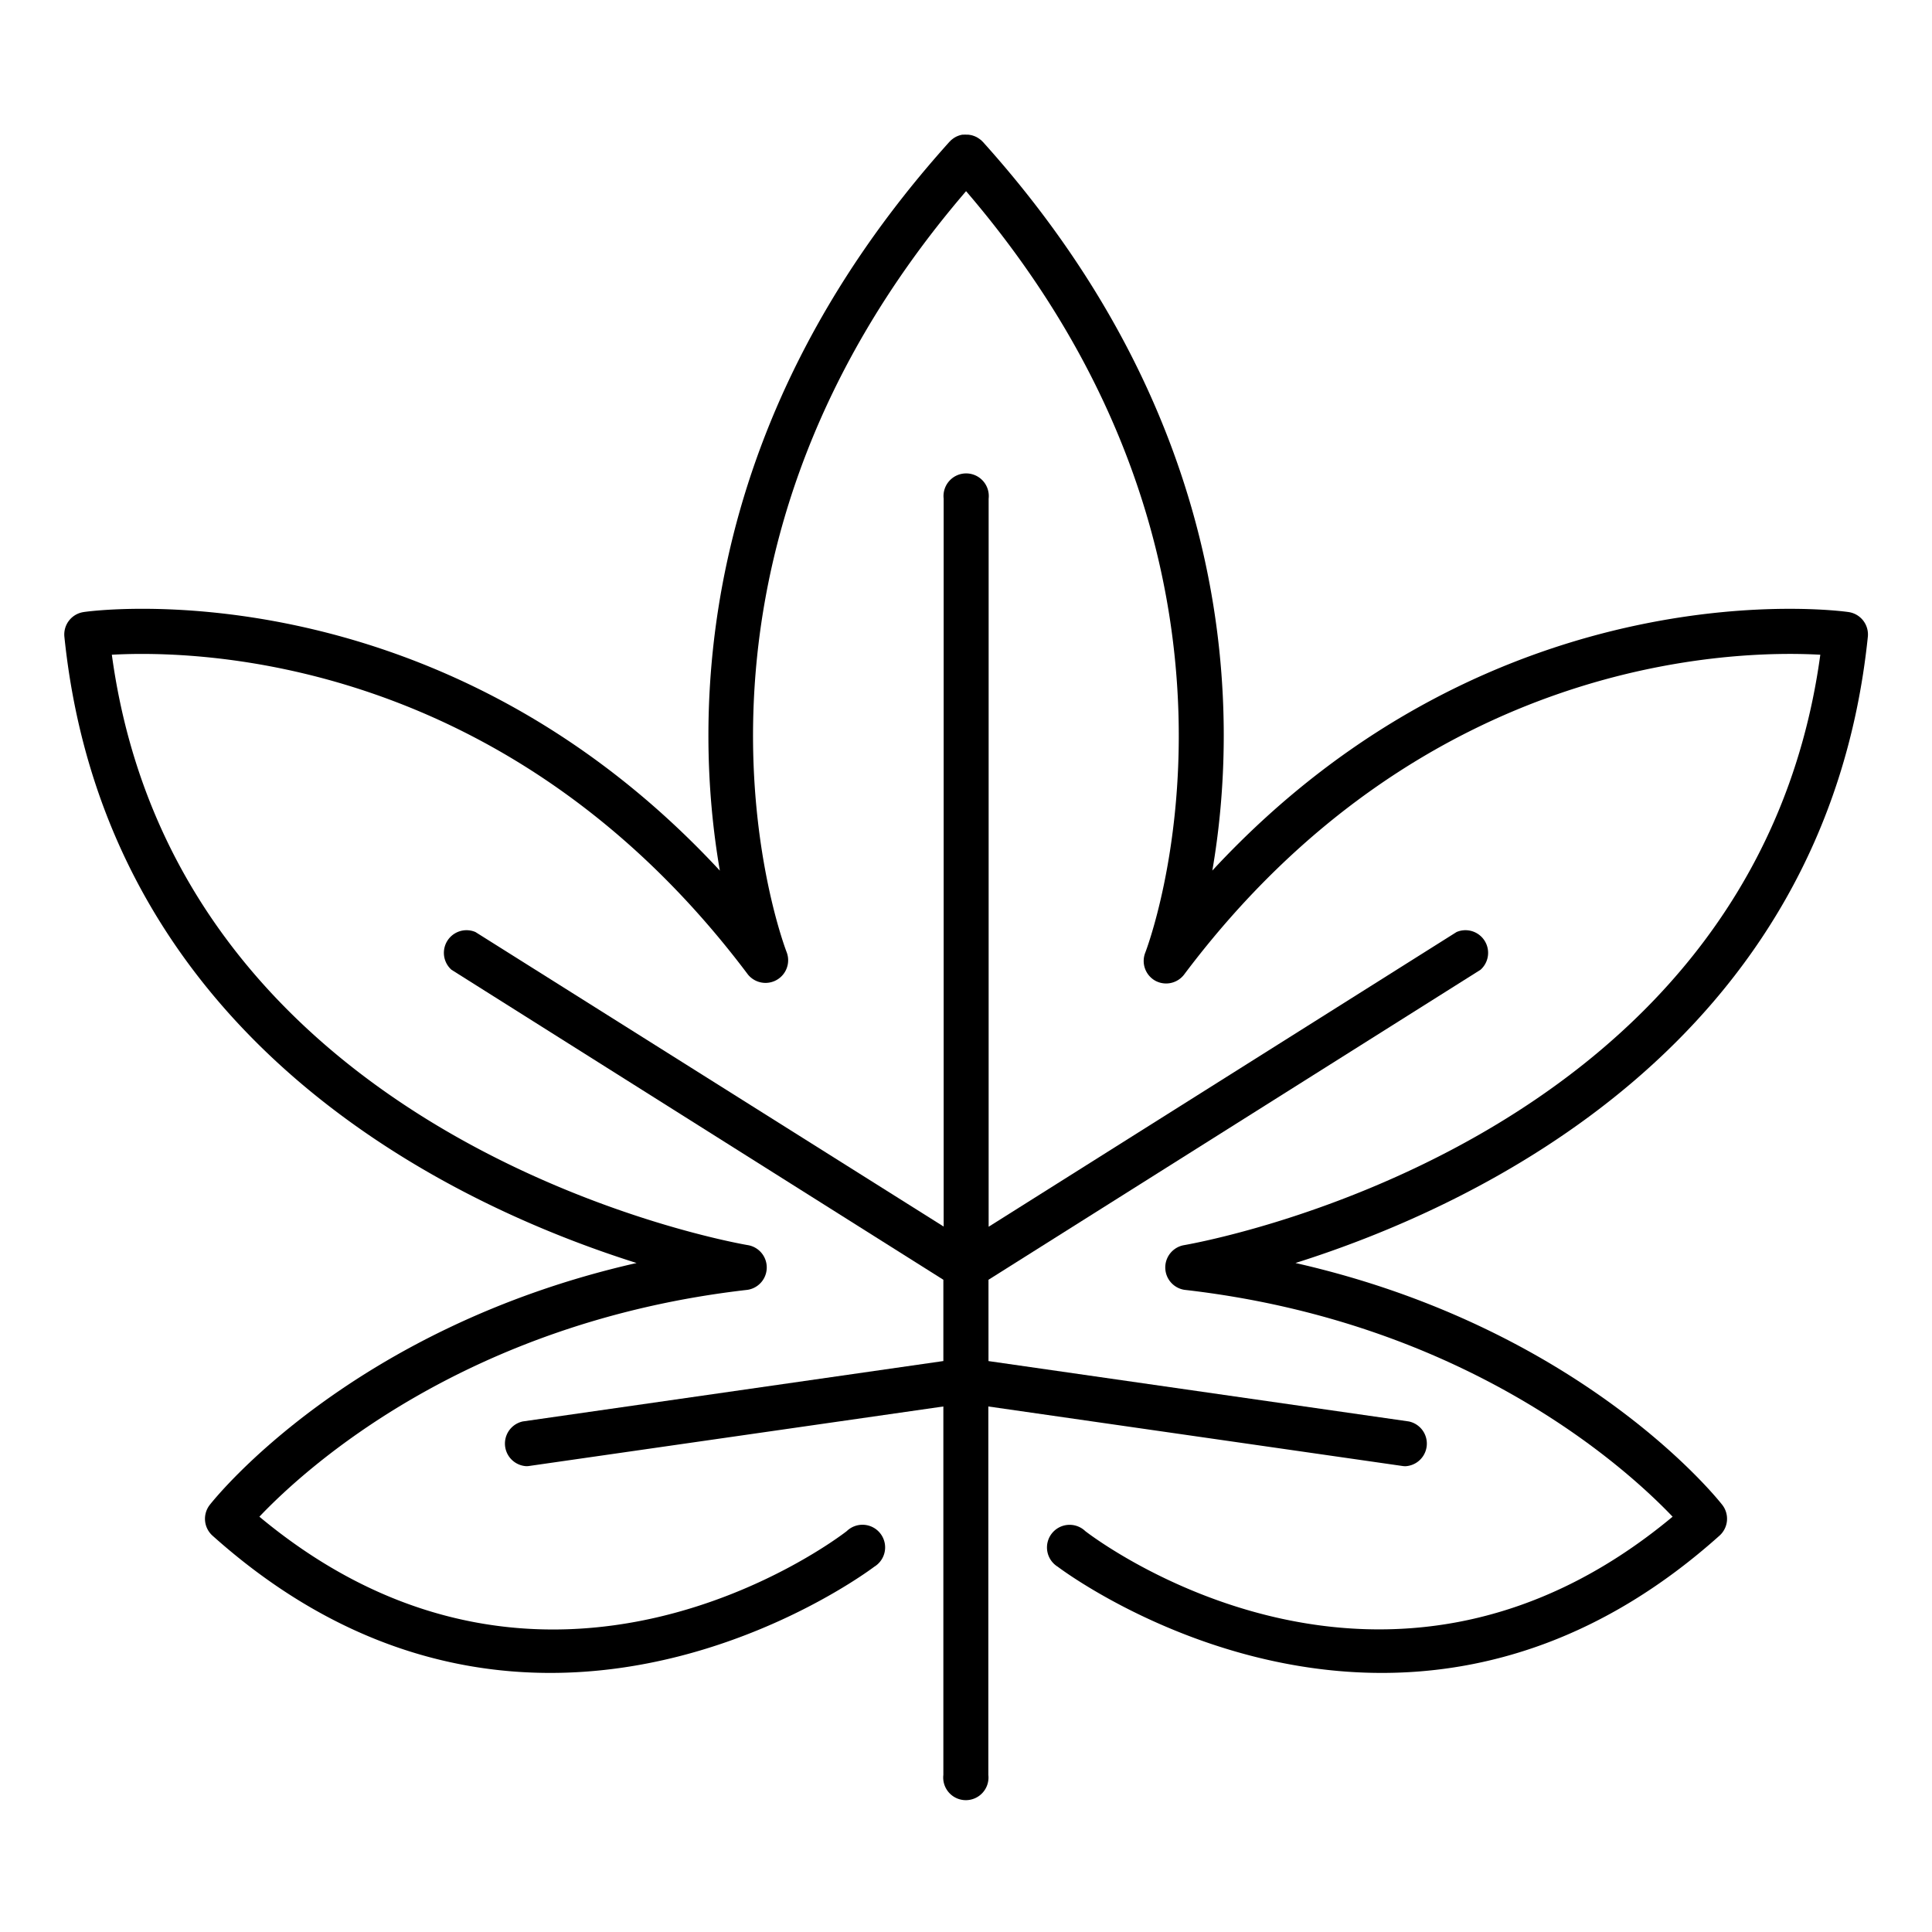
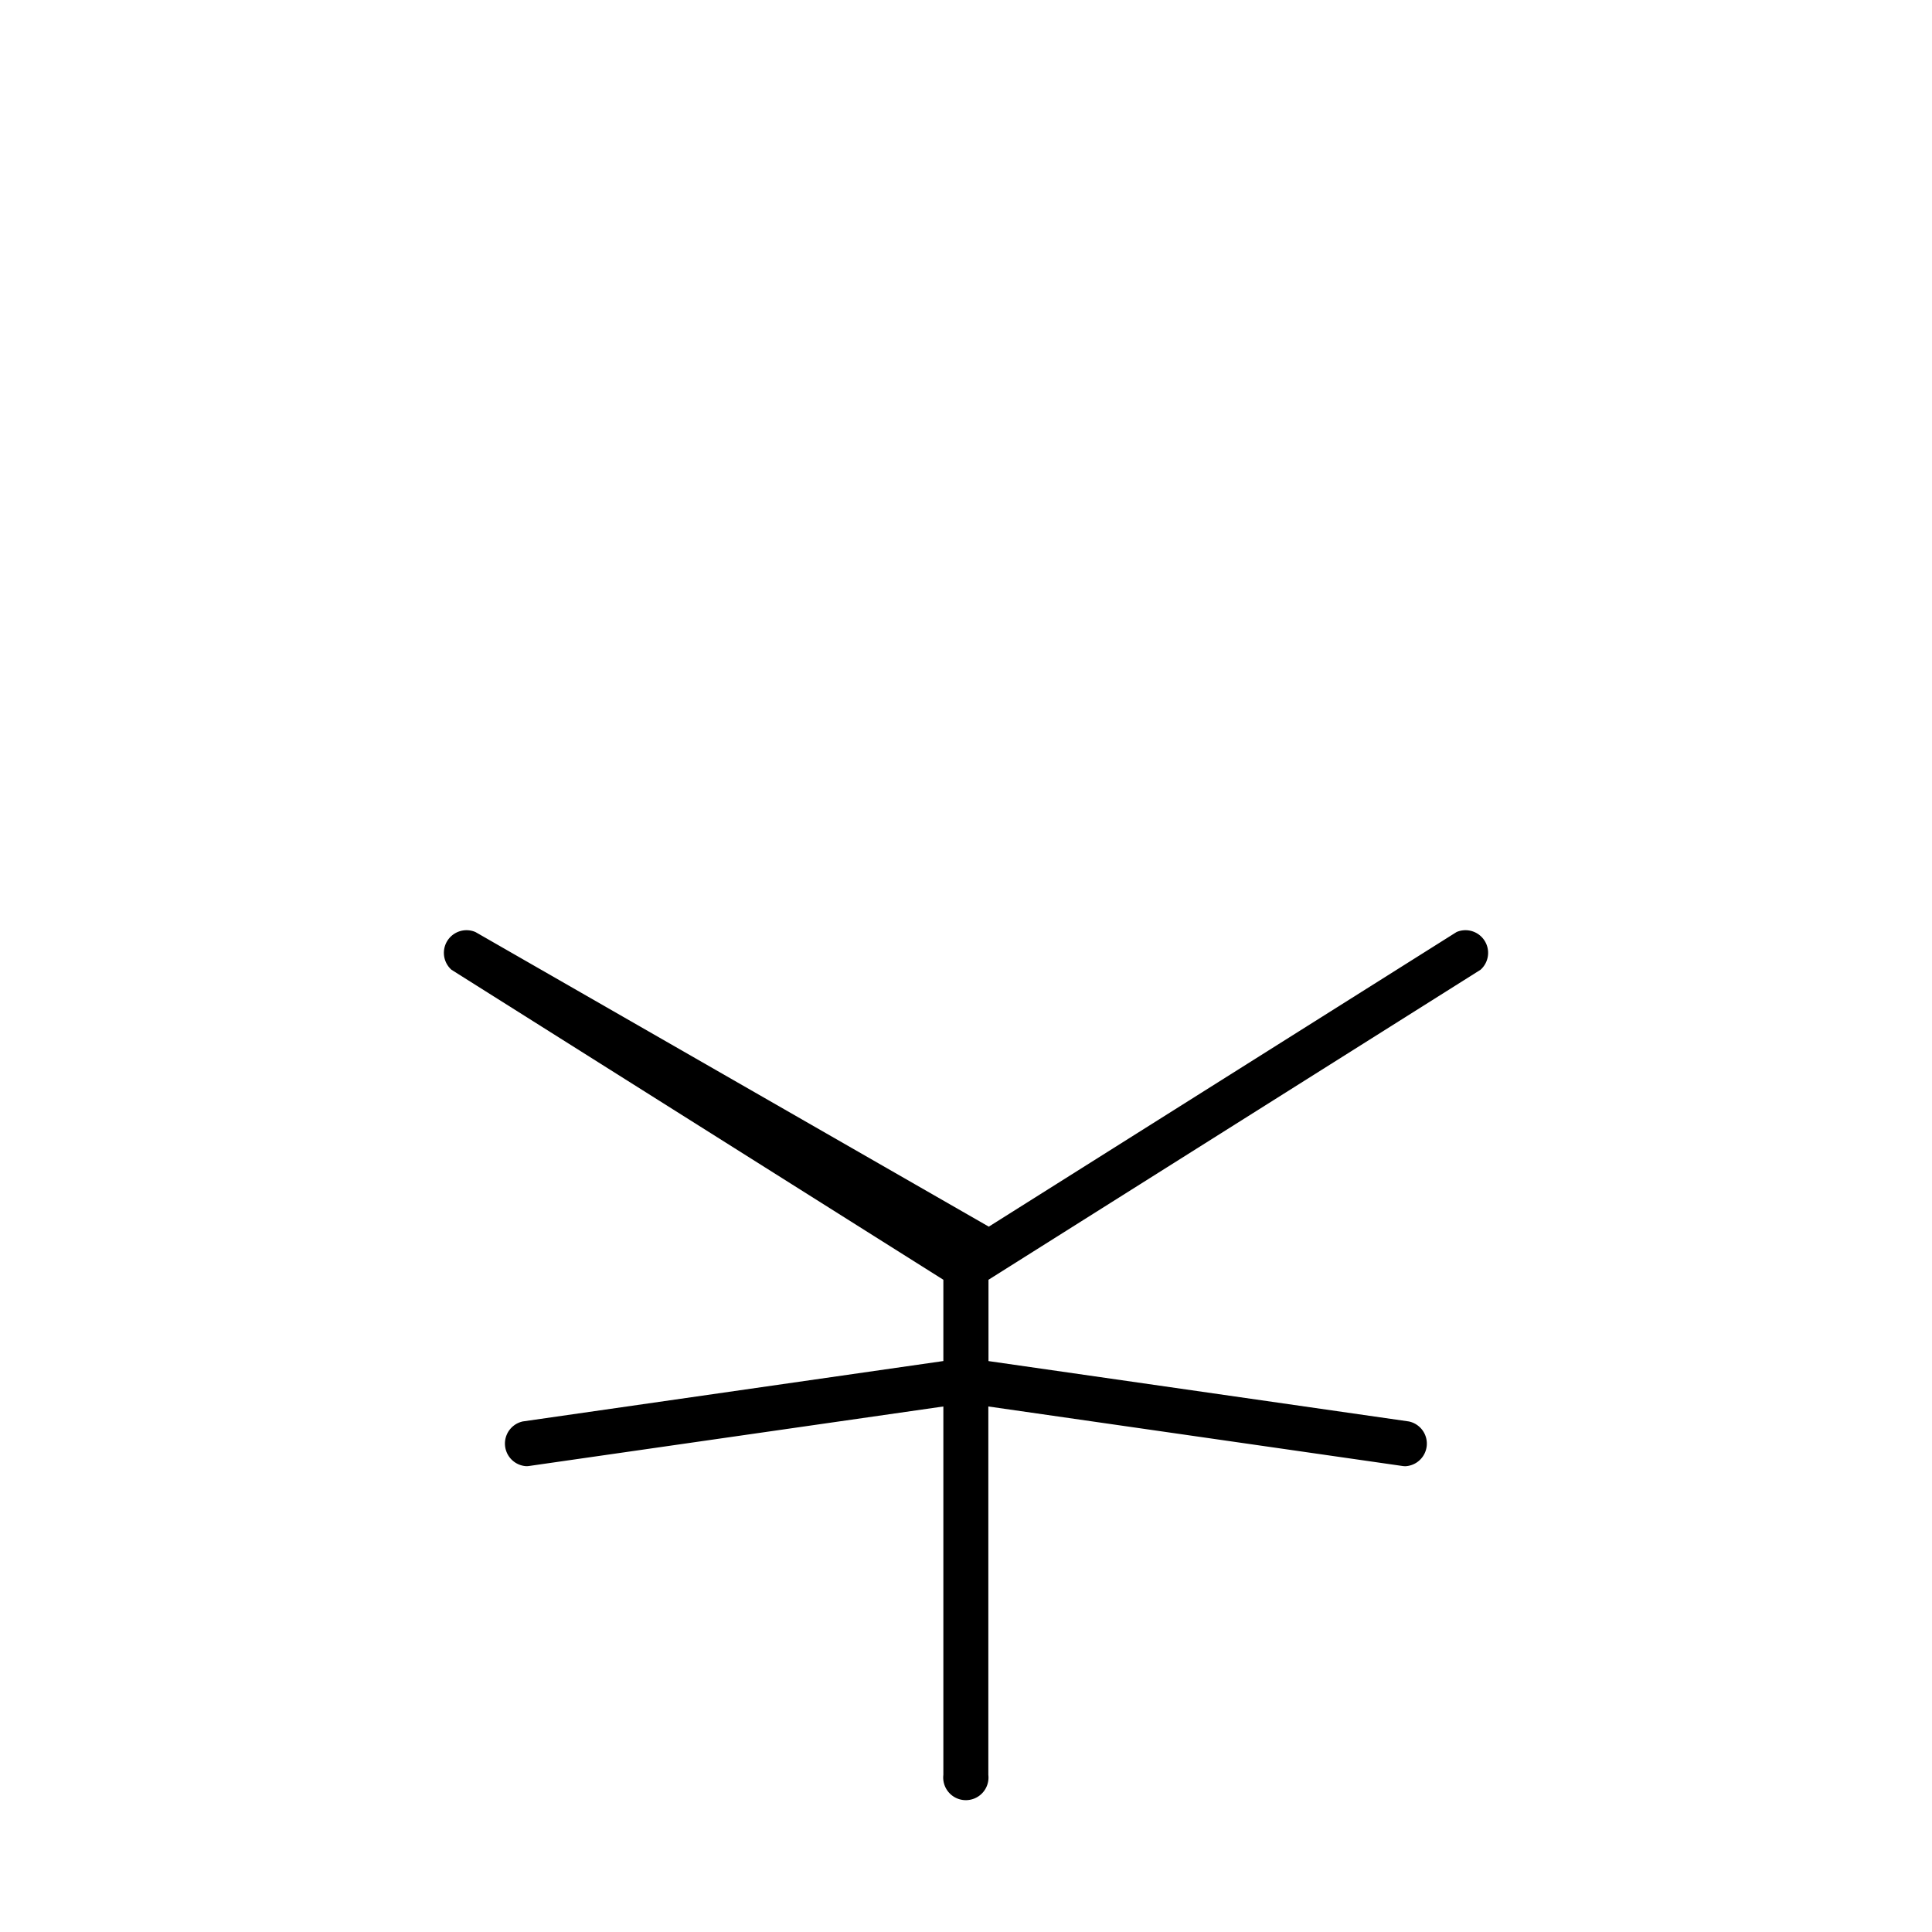
<svg xmlns="http://www.w3.org/2000/svg" data-name="Layer 1" id="Layer_1" viewBox="0 0 512 512">
  <title />
-   <path d="M495,168.71a6,6,0,0,0-5-6.49c-1-.18-92.92-13.3-168.72,68.49,6.76-39.16,8-116.64-60.8-193.1-.06-.07-.15-.13-.22-.2a2.29,2.29,0,0,0-.21-.23c-.06-.06-.14-.09-.2-.15a6.37,6.37,0,0,0-.62-.44l-.32-.2a7.89,7.89,0,0,0-.72-.33l-.38-.13a5.28,5.28,0,0,0-.66-.16l-.54-.08-.5,0a4.46,4.46,0,0,0-.73,0l-.33,0a5.9,5.9,0,0,0-.83.2l-.25.09a5.82,5.82,0,0,0-.81.37l-.25.15a7.63,7.63,0,0,0-.67.49c-.05.05-.12.08-.17.13a1.9,1.9,0,0,0-.19.21c-.08.08-.17.14-.24.22C182.76,114.07,184,191.55,190.77,230.73,115,149,23.06,162,22.06,162.22a6,6,0,0,0-5,6.49c11.12,108.14,104.07,151,151.64,166-75.43,17.11-111.46,62-113.12,64.11a6,6,0,0,0,.71,8.12c30.77,27.57,62.06,36.4,89.54,36.4,48.64,0,85.29-27.71,85.86-28.14a6,6,0,1,0-7.29-9.44c-3.23,2.53-79.31,59.77-155.66-3.82,12.34-13,54.85-51.63,129.36-60.12a6,6,0,0,0,.25-11.82c-1.52-.24-150.91-25.55-168.71-156.49,22.27-1.23,105,.09,168.58,84.76a6,6,0,0,0,10.3-5.81c-.4-1-39.09-100.92,47.5-201.8,86.36,100.65,47.88,200.79,47.49,201.8a6,6,0,0,0,2.61,7.42,6,6,0,0,0,7.68-1.61c63.62-84.7,146.37-86,168.6-84.76C464.56,304.42,315.18,329.73,313.66,330a6,6,0,0,0,.24,11.82c74.52,8.49,117,47.17,129.36,60.12-76.26,63.53-152.41,6.34-155.65,3.82a6,6,0,1,0-7.3,9.44c.57.43,37.23,28.14,85.88,28.14,27.46,0,58.76-8.83,89.52-36.4a6,6,0,0,0,.72-8.12c-1.66-2.13-37.69-47-113.12-64.11C390.87,319.71,483.84,276.85,495,168.71Z" />
-   <path d="M371.65,388.5a5.12,5.12,0,0,0,.86.06,6,6,0,0,0,.85-11.86l-111.4-16V339.15L392.35,257A6,6,0,0,0,386,247l-124,78.1V132.15a6,6,0,1,0-11.92,0v192.9L126,247A6,6,0,0,0,119.65,257L250,339.15v21.54l-111.42,16a6,6,0,0,0,.86,11.86,4.93,4.93,0,0,0,.85-.06L250,372.73v97.64a6,6,0,1,0,11.92,0V372.73Z" />
+   <path d="M371.65,388.5a5.12,5.12,0,0,0,.86.06,6,6,0,0,0,.85-11.86l-111.4-16V339.15L392.35,257A6,6,0,0,0,386,247l-124,78.1V132.15v192.9L126,247A6,6,0,0,0,119.65,257L250,339.15v21.54l-111.42,16a6,6,0,0,0,.86,11.86,4.93,4.93,0,0,0,.85-.06L250,372.73v97.64a6,6,0,1,0,11.92,0V372.73Z" />
</svg>